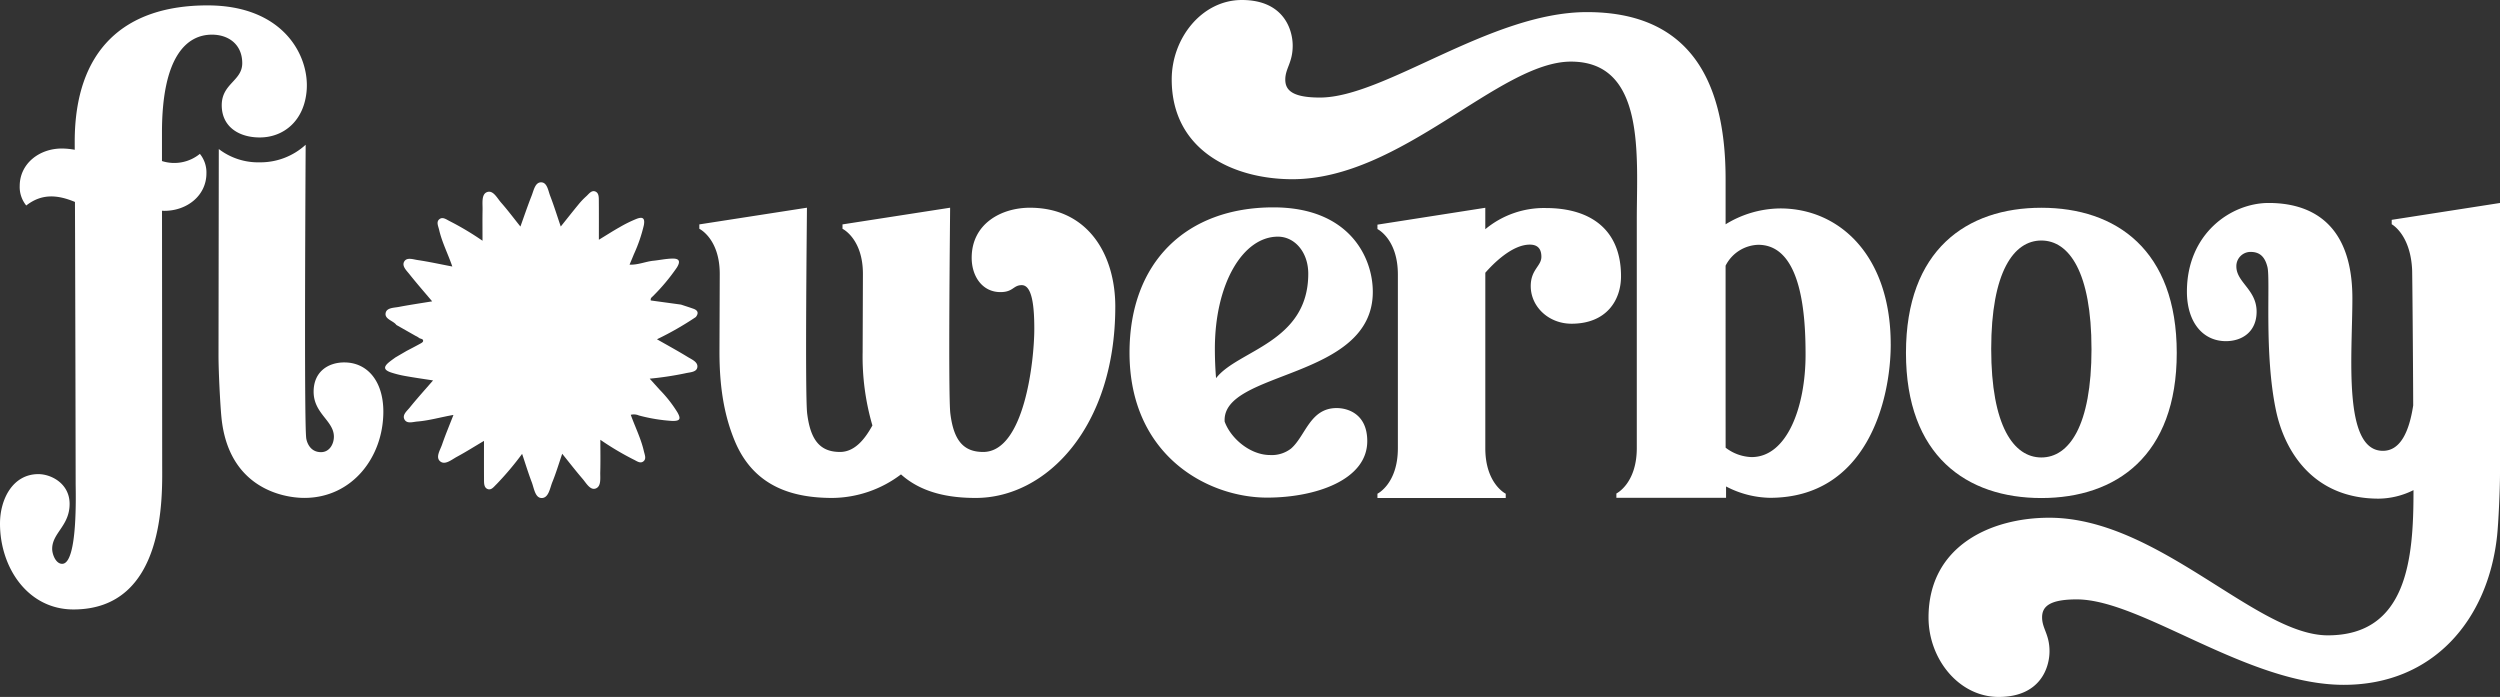
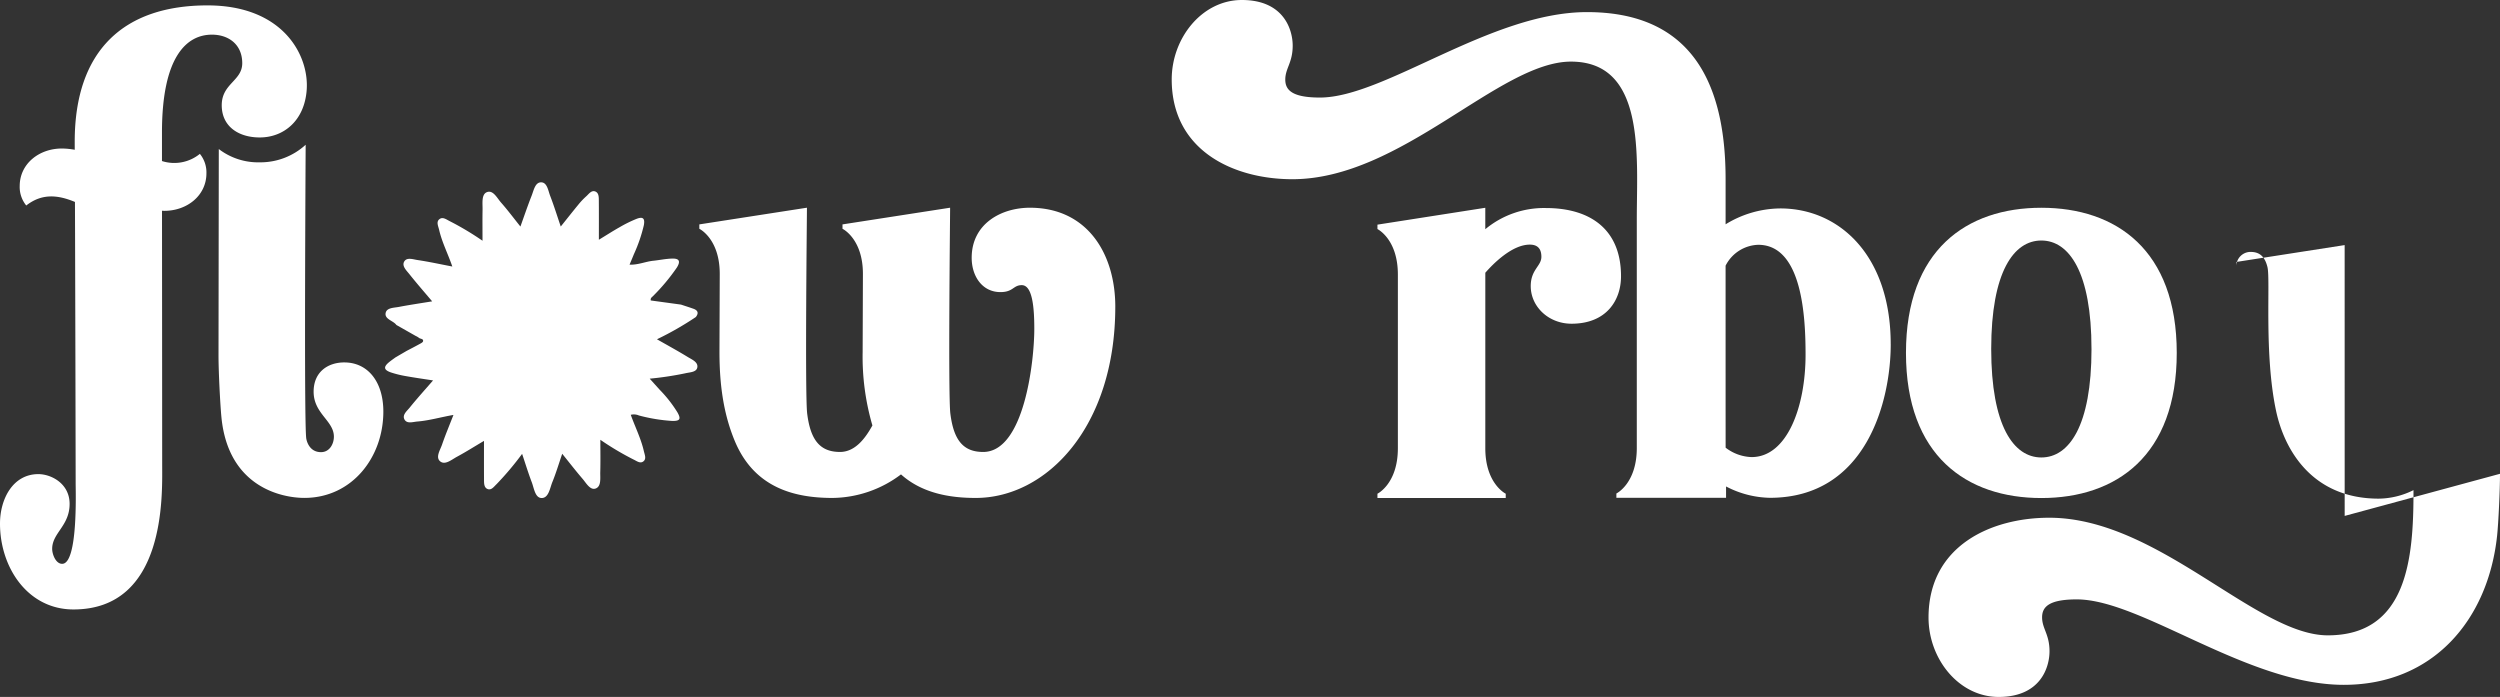
<svg xmlns="http://www.w3.org/2000/svg" width="561.536" height="156.544" viewBox="0 0 561.536 156.544">
  <rect x="0" y="0" width="561.536" height="156.544" fill="#333333" stroke="none" />
  <defs>
    <clipPath id="a">
      <rect width="561.536" height="156.544" fill="none" />
    </clipPath>
  </defs>
  <g clip-path="url(#a)">
    <path d="M178.033,47.371c0,26.957-15.414,42.948-31.355,42.948-5.99,0-12.124-1.118-16.779-5.29a25.907,25.907,0,0,1-15.379,5.29c-8.639,0-17.583-2.313-21.946-12.774-2.464-5.906-3.448-12.375-3.448-20.017l.063-17.536c0-7.917-4.586-10.13-4.586-10.13v-.986l24.172-3.749c.02.019-.473,42.005.052,46.229.735,5.928,2.861,8.633,7.375,8.633,3.323,0,5.605-2.909,7.276-5.954a55.139,55.139,0,0,1-2.193-16.506l.061-17.536c0-7.917-4.586-10.13-4.586-10.13v-.986l24.172-3.749c.02.02-.473,42.007.052,46.231.737,5.926,2.861,8.632,7.375,8.632,9.252,0,11.482-20.468,11.482-27.668,0-5.113-.494-9.8-2.818-9.8-1.938,0-1.886,1.56-4.79,1.56-4.086,0-6.457-3.569-6.457-7.7,0-7.7,6.7-11.251,13.075-11.251,12.948,0,19.185,10.4,19.183,22.241" transform="translate(72.477 21.526)" fill="#fff" />
-     <path d="M190.046,77.593c0,8.756-11.69,12.687-22.484,12.687-13.322,0-30.915-9.41-30.915-32.555,0-20.369,12.794-32.638,32.324-32.638,16.994,0,22.321,11.181,22.321,18.975,0,19.814-34.014,17.592-33.275,29.153,1.431,3.9,5.834,7.5,10.182,7.5a7.062,7.062,0,0,0,4.712-1.439c3.294-2.841,4.246-9.109,10.264-9.109,2.482,0,6.872,1.3,6.872,7.423M176.794,39.987c0-4.855-3.056-8.32-6.821-8.32-7.848,0-14.155,10.538-14.155,25.178,0,2.4.1,4.588.266,6.606,4.866-6.318,20.711-7.967,20.711-23.464" transform="translate(117.06 21.491)" fill="#fff" />
    <path d="M221.35,40.523c0,5.392-3.275,10.654-11.116,10.654-5.189,0-9.163-3.866-9.163-8.442,0-3.745,2.391-4.484,2.391-6.584,0-1.818-.854-2.74-2.6-2.74-4.033,0-8.307,4.387-9.994,6.32V79.147c0,7.982,4.588,10.213,4.588,10.213v.969H166.64v-.969s4.588-2.232,4.588-10.213V40.13c0-7.98-4.588-10.212-4.588-10.212v-.993l24.224-3.788v4.814a20.619,20.619,0,0,1,13.587-4.757c9.915,0,16.9,4.712,16.9,15.329" transform="translate(142.754 21.534)" fill="#fff" />
    <path d="M303.251,77.315c0,12.662-5.421,34.5-27.144,34.5a22.055,22.055,0,0,1-9.844-2.549v2.549H241.628v-.969s4.586-2.232,4.586-10.212V49.116c0-13.968,2.044-35.277-14.785-35.277-16.1,0-38.123,26.415-62.579,26.415-13.034,0-27.1-6.29-27.1-22.417C141.753,8.528,148.563,0,157.5,0c9.473,0,11.424,6.723,11.424,10.258,0,3.838-1.665,5.076-1.665,7.629,0,2.4,1.645,4.025,7.783,4.025,14.489,0,38.307-19.192,59.978-19.192,21.819,0,31.14,13.737,31.14,37.534v10.13a23.747,23.747,0,0,1,12.286-3.568c13.314,0,24.8,10.624,24.8,30.5m-19.125,2.351c0-8.1-.639-24.681-10.624-24.681a8.511,8.511,0,0,0-7.339,4.69c0,13.329,0,30.355.009,40.88A10.07,10.07,0,0,0,272,102.668c7.965,0,12.122-11.27,12.122-23" transform="translate(121.434)" fill="#fff" />
    <path d="M291.4,57.733c0,23.117-13.617,32.6-30.412,32.6s-30.41-9.48-30.41-32.6,13.613-32.6,30.41-32.6,30.412,9.482,30.412,32.6m-19.15-.878c0-17.278-5.043-24.365-11.263-24.365s-11.262,7.087-11.262,24.365S254.77,81.22,260.99,81.22s11.263-7.087,11.263-24.365" transform="translate(197.529 21.533)" fill="#fff" />
-     <path d="M361.668,85.387c0,3.682-.353,11.147-.654,13.94-2.028,18.827-14.324,33.463-34.435,33.463-21.673,0-45.488-19.192-59.978-19.192-6.138,0-7.783,1.625-7.783,4.025,0,2.555,1.665,3.791,1.665,7.631,0,3.537-1.955,10.256-11.424,10.256-8.94,0-15.75-8.529-15.75-17.837,0-16.125,14.062-22.417,27.1-22.417,24.454,0,46.472,26.417,62.579,26.417,17.857,0,19.25-17.3,19.25-32.219,0-.009,0-.171,0-.4a17.842,17.842,0,0,1-7.813,1.916c-14.872,0-21.147-10.847-23.036-19.638-2.752-12.817-1.251-29.526-1.955-32.384-.667-2.713-2.091-3.4-3.834-3.4a3.2,3.2,0,0,0-3.149,3.247c0,3.609,4.549,5.2,4.549,10.176,0,4.482-3.214,6.623-6.9,6.623-5.2,0-8.754-4.289-8.754-11.125,0-13.032,9.9-19.913,18.366-19.913,8.62,0,18.8,3.775,18.8,21.418,0,12.657-2.23,34.254,6.853,34.254,3.931,0,5.9-4.291,6.807-10.193-.035-10.572-.2-29.749-.241-30.484-.379-7.971-4.586-10.213-4.586-10.213v-.993l24.324-3.786.006,60.832" transform="translate(199.867 21.034)" fill="#fff" />
+     <path d="M361.668,85.387c0,3.682-.353,11.147-.654,13.94-2.028,18.827-14.324,33.463-34.435,33.463-21.673,0-45.488-19.192-59.978-19.192-6.138,0-7.783,1.625-7.783,4.025,0,2.555,1.665,3.791,1.665,7.631,0,3.537-1.955,10.256-11.424,10.256-8.94,0-15.75-8.529-15.75-17.837,0-16.125,14.062-22.417,27.1-22.417,24.454,0,46.472,26.417,62.579,26.417,17.857,0,19.25-17.3,19.25-32.219,0-.009,0-.171,0-.4a17.842,17.842,0,0,1-7.813,1.916c-14.872,0-21.147-10.847-23.036-19.638-2.752-12.817-1.251-29.526-1.955-32.384-.667-2.713-2.091-3.4-3.834-3.4a3.2,3.2,0,0,0-3.149,3.247v-.993l24.324-3.786.006,60.832" transform="translate(199.867 21.034)" fill="#fff" />
    <path d="M54.7,66.4c-3.687,0-6.9,2.124-6.9,6.573,0,4.941,4.553,6.521,4.553,10.1,0,1.647-.978,3.483-2.889,3.483-2.742,0-3.268-2.714-3.322-3.106-.421-3.067-.251-43.557-.13-65.941A15.051,15.051,0,0,1,35.7,21.458a14.537,14.537,0,0,1-9.2-2.986c-.007,5.345-.063,46.372-.063,46.374,0,3.684.384,11.151.663,13.947C28.659,94.445,40.7,96.832,45.726,96.832c10.648,0,17.735-9.066,17.735-19.389,0-6.781-3.556-11.04-8.758-11.04" transform="translate(22.644 15.004)" fill="#fff" />
    <path d="M36.43,104.174s-.019-35.167-.035-50.158l-.006-7.243c.173.006.342.026.516.026,5.123,0,9.462-3.444,9.462-8.424A6.593,6.593,0,0,0,44.894,34a9.1,9.1,0,0,1-8.513,1.615c0-2.391,0-4.59,0-6.435,0-16.977,5.514-21.955,11.218-21.955,3.763,0,6.812,2.217,6.812,6.413,0,3.981-4.606,4.553-4.606,9.436,0,4.851,3.871,7.241,8.537,7.241,5.381,0,10.059-3.762,10.548-10.715C69.437,11.84,63.572.652,46.6.652,27.874.652,16.782,10.71,16.782,31.261c0,0,0,.676.007,1.821a16.586,16.586,0,0,0-2.9-.282c-5.123,0-9.463,3.444-9.463,8.424A6.593,6.593,0,0,0,5.895,45.6C9.41,42.843,12.989,43.2,16.836,44.8c.063,15.579.158,59.874.158,63.227,0,1.753.533,18.058-3.034,18.058-1.443,0-2.241-2.154-2.241-3.366,0-3.581,3.916-5.158,3.916-10.095,0-4.586-4.148-6.688-7.024-6.688C2.852,105.939,0,111.584,0,117.048c0,9.889,6.253,19.285,16.5,19.285,20.728,0,19.931-25.531,19.931-32.159" transform="translate(0 0.559)" fill="#fff" />
    <path d="M81.735,92.964c1.6.011,1.862-2.211,2.425-3.589.824-2.02,1.446-4.12,2.211-6.352,1.589,1.966,3.032,3.836,4.569,5.622.826.962,1.721,2.64,2.956,2.176,1.3-.49.984-2.377,1.023-3.708.067-2.347.019-4.7.019-7.232a63.728,63.728,0,0,0,7.454,4.434c.717.327,1.548,1.047,2.295.347.616-.577.2-1.456.028-2.206-.641-2.841-1.968-5.444-2.945-8.182a2.818,2.818,0,0,1,1.82.143,37.754,37.754,0,0,0,7.57,1.237c1.671,0,1.929-.434,1.1-1.916a28.838,28.838,0,0,0-3.958-5.058c-.689-.761-1.376-1.524-2.28-2.527a71.762,71.762,0,0,0,7.967-1.2c1.019-.249,2.516-.221,2.724-1.307.232-1.209-1.2-1.786-2.131-2.352-2.211-1.355-4.493-2.6-6.929-3.988a70.137,70.137,0,0,0,8.728-4.994c.681-.865.488-1.495-.531-1.859-.926-.33-1.866-.626-2.8-.936l-6.794-.93c-.1-.574.293-.743.512-.984a44.176,44.176,0,0,0,5.375-6.439c.848-1.4.524-2.027-1.082-1.983-1.42.037-2.831.342-4.25.49-1.723.18-3.362.945-5.317.88.375-.9.681-1.608.964-2.325a34.135,34.135,0,0,0,2.256-6.567c.264-1.509-.2-1.949-1.628-1.407a29.024,29.024,0,0,0-3.834,1.89c-1.528.86-3,1.812-4.647,2.809,0-3.047.015-5.834-.009-8.622-.007-.819.059-1.864-.778-2.211-.886-.366-1.476.572-2.078,1.1a15.891,15.891,0,0,0-1.719,1.814c-1.309,1.591-2.583,3.21-3.977,4.95-.821-2.412-1.521-4.677-2.375-6.886-.453-1.17-.668-3.039-2.042-3.043-1.348-.007-1.656,1.823-2.122,3-.889,2.25-1.662,4.545-2.521,6.931-1.5-1.875-2.856-3.691-4.346-5.381-.9-1.023-1.8-2.909-3.2-2.334-1.253.514-.93,2.523-.956,3.932-.043,2.28-.011,4.562-.011,6.974a65.026,65.026,0,0,0-7.286-4.359c-.765-.356-1.652-1.147-2.456-.436-.691.611-.178,1.569,0,2.367.639,2.785,1.968,5.329,2.958,8.218-2.722-.52-5.264-1.079-7.831-1.461-1-.149-2.4-.676-2.98.356-.564,1,.507,1.987,1.147,2.791,1.621,2.042,3.342,4.007,5.136,6.136-2.6.427-5.056.785-7.492,1.253-1.077.206-2.659.16-2.939,1.292-.329,1.326,1.344,1.716,2.169,2.5a3.115,3.115,0,0,1,.232.262l4.32,2.454a3.723,3.723,0,0,1,.733.429c.31.282,1.045.167.936.767-.05.273-.546.5-.874.678-.93.516-1.879,1-2.82,1.493L48.93,61.369c-.477.351-.967.685-1.426,1.06-1.324,1.081-1.235,1.762.407,2.33a23.336,23.336,0,0,0,3.465.843c1.949.349,3.914.622,5.984.945-1.849,2.137-3.611,4.075-5.249,6.112-.626.778-1.794,1.673-1.114,2.75.583.919,1.857.451,2.852.369,2.705-.225,5.317-1,8.093-1.478-.912,2.345-1.81,4.48-2.562,6.667-.425,1.237-1.535,2.869-.392,3.782,1.086.867,2.562-.416,3.734-1.049,2.016-1.09,3.958-2.315,6.079-3.572,0,3-.009,5.785.006,8.567.006.826-.054,1.864.754,2.228.886.4,1.485-.531,2.074-1.079a67.287,67.287,0,0,0,5.728-6.8c.748,2.226,1.387,4.32,2.165,6.363.516,1.352.754,3.541,2.209,3.552" transform="translate(39.91 18.9)" fill="#fff" />
  </g>
</svg>